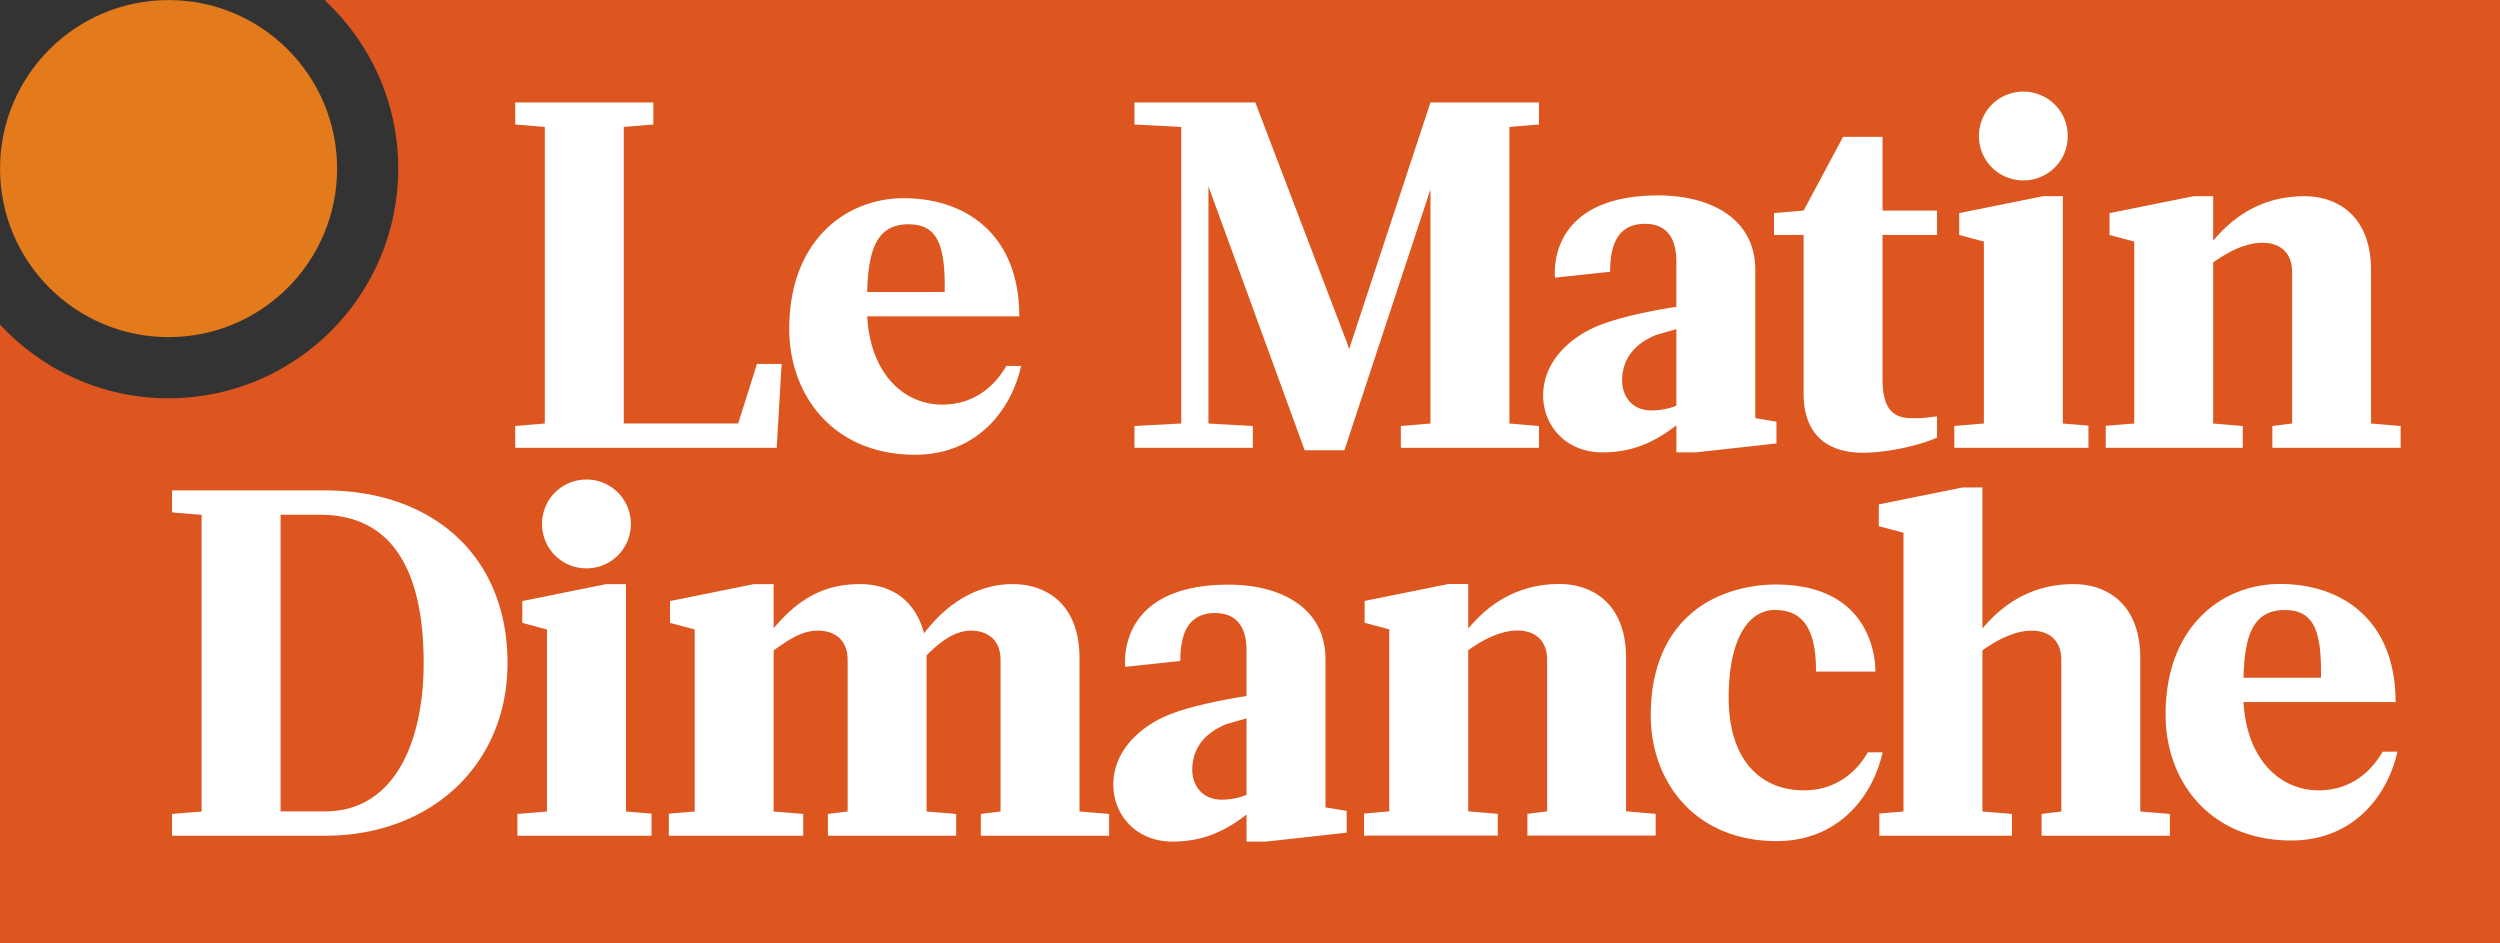
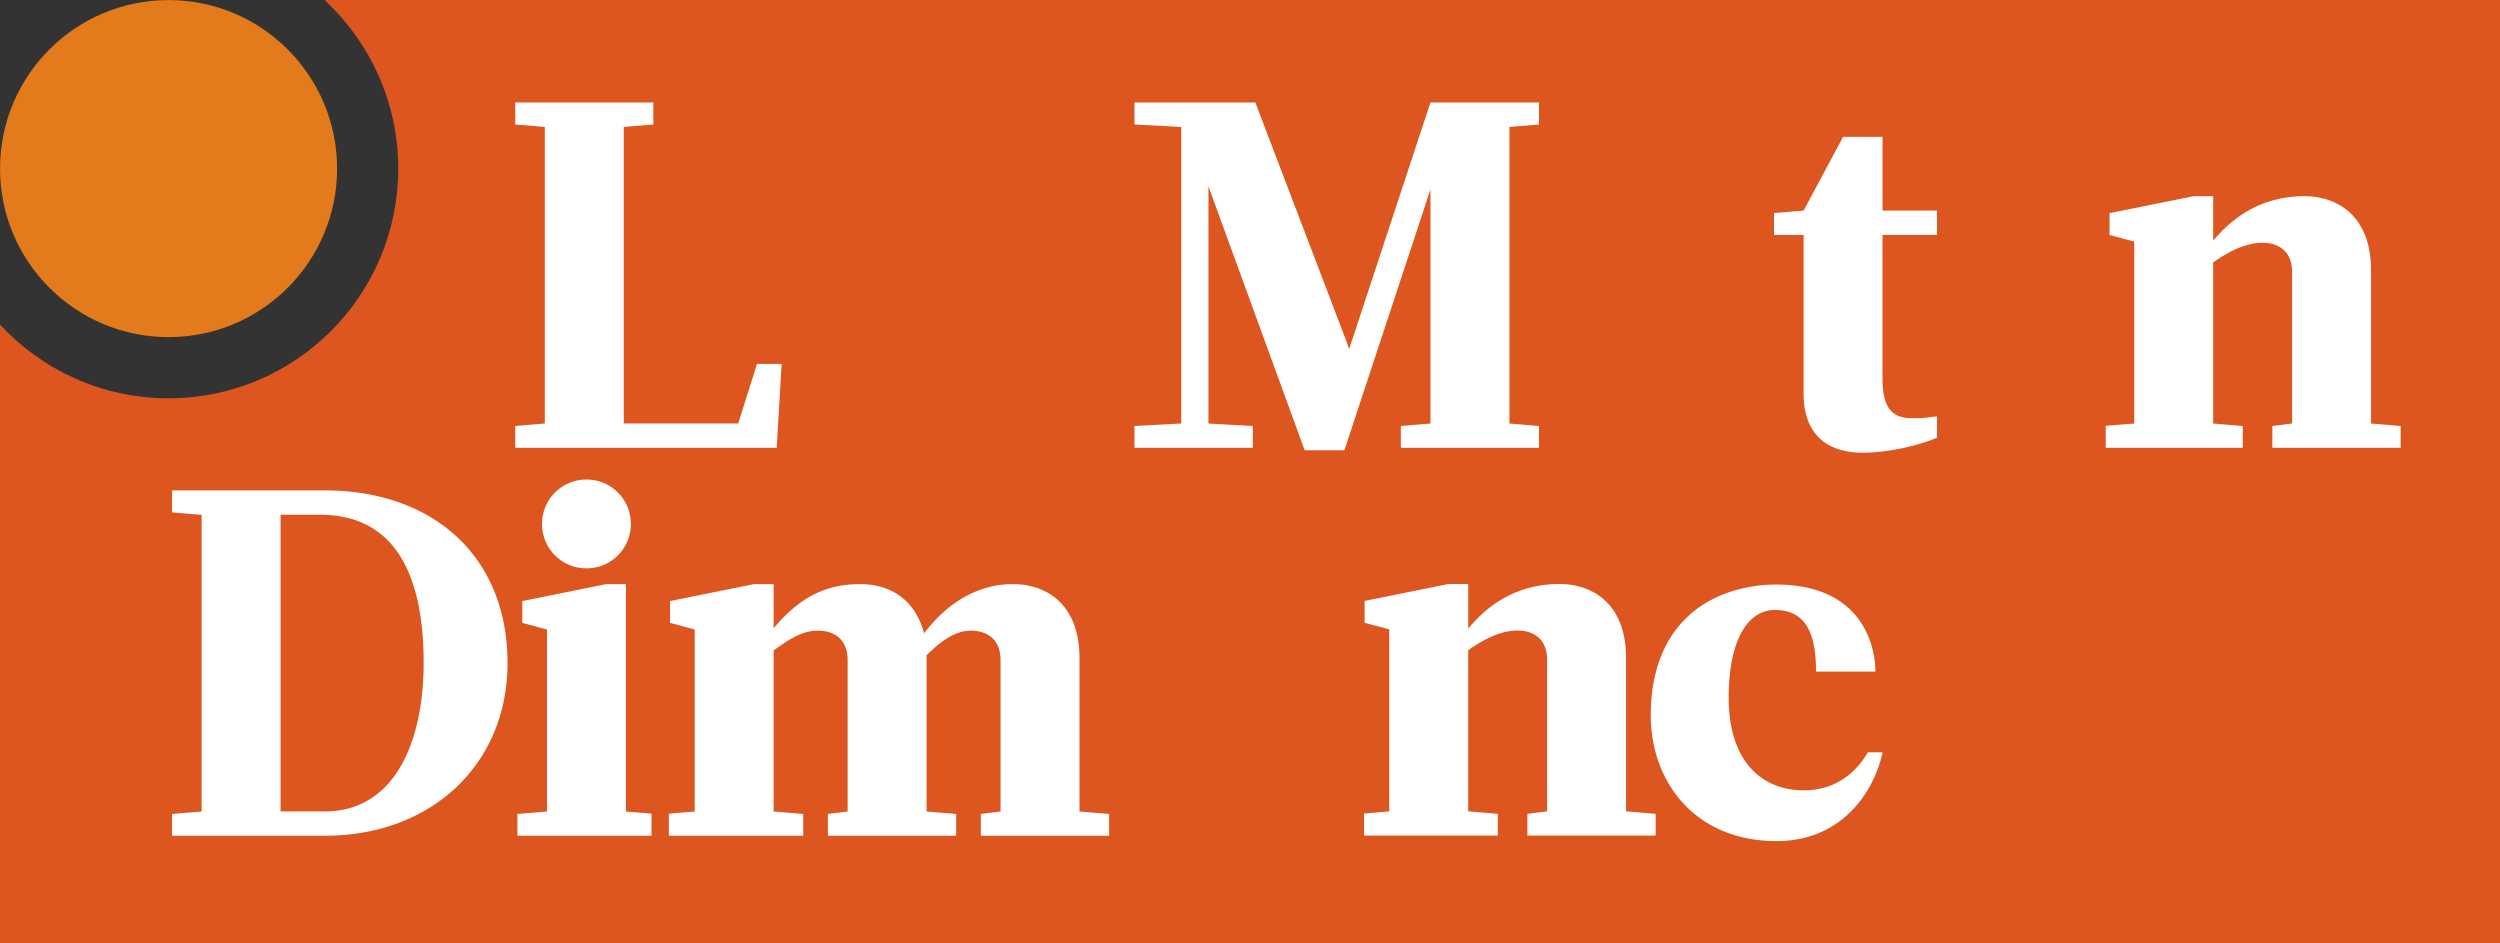
<svg xmlns="http://www.w3.org/2000/svg" viewBox="0 0 622.315 234.748" height="250.398" width="663.803">
  <rect x="0" y="0" width="622.315" height="234.748" fill="#333333" stroke="none" />
  <defs>
    <clipPath id="a">
      <path d="M34.315 195.984h503.279V18.144H34.314v177.84z" />
    </clipPath>
  </defs>
  <path d="M81.052-.001l-.072.198c11.167 10.436 18.156 25.285 18.156 41.775 0 31.574-25.6 57.176-57.174 57.176-16.581 0-31.505-7.068-41.95-18.34L0 80.815v159.687h641.338V-.001H81.052z" fill="#dd561f" />
  <path d="M83.91 41.97c0 23.168-18.78 41.95-41.95 41.95C18.794 83.92.009 65.138.009 41.97.008 18.8 18.793.018 41.961.018c23.169 0 41.95 18.784 41.95 41.954" fill="#e37a1b" />
  <path d="M404.77 201.965v-38.173c0-13.513-8.352-18.418-16.58-18.418-8.962 0-16.535 3.681-22.676 11.054h-.04v-11.054h-4.913l-20.876 4.213v5.437l6.138 1.637v45.304l-6.288.557v5.482h33.304v-5.421l-7.365-.618v-40.1c4.297-3.07 8.472-4.91 12.28-4.91 3.686 0 7.368 1.84 7.368 7.371v37.639l-4.915.618v5.42h31.93v-5.42l-7.367-.618zM183.755 105.413l4.672-14.819h6.14l-1.227 20.878h-65.087v-5.43l7.366-.618V31.599l-7.366-.609v-5.482h34.385v5.482l-7.368.609v73.814h28.485zM335.825 86.908l.607-1.84 19.646-59.561h27.014v5.483l-7.365.61v73.824l7.365.617v5.43h-34.384v-5.43l7.37-.617v-58.28l-21.422 64.942h-9.89l-23.95-65.7v59.038l11.053.617v5.43h-29.471v-5.43l11.65-.617V31.6l-11.65-.61v-5.483h30.085l22.721 59.561.621 1.84zM482.174 103.638c-3.748.463-3.952.465-6.198.465-4.912 0-7.367-2.456-7.367-9.823V58.483h13.565v-6.06H468.61V34.069h-9.823l-9.823 18.356-7.369.612v5.447h7.369v39.483c0 10.436 6.138 14.733 14.737 14.733 5.675 0 13.452-1.577 18.474-3.756v-5.305zM590.212 105.424v-38.16c0-13.511-8.347-18.42-16.578-18.42-8.964 0-16.559 3.685-22.697 11.05h-.02v-11.05h-4.91l-20.881 4.212v5.436l6.143 1.637v45.295l-7.1.565v5.482h34.113v-5.43l-7.365-.617V65.338c4.295-3.07 8.47-4.913 12.277-4.913 3.693 0 7.374 1.844 7.374 7.371v37.628l-4.921.617v5.43h31.935v-5.43l-7.37-.617zM80.896 201.978c17.439 0 24.562-17.523 24.562-36.927 0-22.716-7.614-36.92-25.791-36.92h-9.822v73.847h11.051zm-38.07 6.06v-5.424l7.37-.612v-73.839l-7.37-.613v-5.479h38.07c26.405 0 45.436 15.964 45.436 42.98 0 25.297-19.031 42.986-45.436 42.986h-38.07zM464.95 187.269c-2.458 4.296-7.367 9.467-15.963 9.467-10.26 0-18.669-7.01-18.669-23.097 0-14.77 5.01-21.803 11.514-21.803 8.167 0 10.223 6.647 10.223 15.346h14.78s.896-21.675-24.787-21.675c-4.584 0-10.114.917-15.144 3.35-9.479 4.586-15.99 14.037-15.99 29.203 0 16.578 11.057 31.313 31.319 31.313 15.35 0 23.943-11.052 26.402-22.104h-3.686zM268.718 202.003V163.82c0-13.508-8.352-18.42-16.58-18.42-8.957 0-16.585 4.91-22.11 12.267-2.46-9.192-9.21-12.266-15.958-12.266-8.94 0-15.367 3.67-21.491 10.993v-10.993h-4.912l-20.877 4.218v5.429l6.14 1.646v45.308l-6.435.532v5.503h33.45v-5.425l-7.366-.61V161.9c4.296-3.07 7.243-4.912 11.052-4.912 3.685 0 7.368 1.842 7.368 7.367v37.647l-4.912.61v5.425h31.929v-5.425l-7.37-.61v-38.88c3.685-3.68 7.246-6.134 11.055-6.134 3.684 0 7.366 1.842 7.366 7.367v37.647l-4.912.61v5.425h31.932v-5.425l-7.37-.61zM155.806 202.003v-56.601h-4.913l-20.876 4.218v5.429l6.14 1.646v45.308l-7.366.61v5.425h33.396v-5.507l-6.38-.528zm-9.826-60.528a11 11 0 0 0 11.052-11.048 11.008 11.008 0 0 0-11.052-11.057 11.012 11.012 0 0 0-11.05 11.057c0 6.14 4.913 11.048 11.05 11.048" fill="#fff" />
-   <path d="M532.771 202.003V163.82c0-13.508-8.35-18.42-16.577-18.42-8.964 0-16.574 3.686-22.712 11.053h-.01v-35.118h-4.912l-20.876 4.218v5.428l6.144 1.643v69.378l-6.01.5v5.535h33.024v-5.425l-7.37-.61V161.9c4.3-3.07 8.475-4.912 12.28-4.912 3.683 0 7.37 1.842 7.37 7.367v37.647l-4.91.61v5.425h31.93v-5.425l-7.37-.61zM513.491 105.424V48.836h-4.914l-20.875 4.212v5.435l6.138 1.644v45.297l-7.363.61v5.437h33.393v-5.52l-6.379-.527zm-9.826-60.516a11 11 0 0 0 11.051-11.048 11.008 11.008 0 0 0-11.05-11.056 11.012 11.012 0 0 0-11.052 11.056c0 6.14 4.914 11.048 11.051 11.048M558.46 168.708l19.287-.008c.264-12.584-2.293-16.844-9.03-16.844-8.536 0-9.961 7.586-10.257 16.852m.006 6.058c.86 14.74 9.455 21.97 18.666 21.97 8.596 0 13.51-5.322 15.966-9.62h3.683c-2.455 11.055-11.053 22.105-26.403 22.105-20.261 0-31.314-14.736-31.314-31.315 0-22.107 14.158-32.541 28.515-32.541 15.354 0 28.75 8.943 28.75 29.4h-37.863zM215.861 72.685l19.288-.008c.263-12.584-2.293-16.844-9.03-16.844-8.536 0-9.962 7.586-10.258 16.852m.006 6.058c.86 14.74 9.455 21.97 18.667 21.97 8.595 0 13.51-5.322 15.965-9.62h3.683c-2.454 11.055-11.053 22.105-26.403 22.105-20.26 0-31.314-14.737-31.314-31.315 0-22.107 14.159-32.542 28.515-32.542 15.355 0 28.75 8.944 28.75 29.402h-37.863zM417.29 100.942c-1.23.613-3.688 1.224-6.145 1.224-5.524 0-7.366-4.299-7.366-7.368 0-6.137 3.93-9.576 8.476-11.419l5.035-1.446v19.009zm24.918 4.018l-5.27-.874V67.169c0-12.963-11.447-18.524-24.078-18.524-26.638 0-25.982 17.955-25.785 20.468l13.738-1.466c0-4.18.53-11.93 8.642-11.93 5.96 0 7.835 4.276 7.835 9.322V76.38s-11.49 1.644-18.863 4.472c-7.369 2.831-14.297 9-14.297 17.598 0 7.366 5.527 14.155 14.737 14.155 7.357 0 12.901-2.448 18.423-6.736v6.736h4.91l20.008-2.223v-5.422zM310.297 197.831c-1.23.612-3.688 1.224-6.145 1.224-5.524 0-7.366-4.3-7.366-7.369 0-6.137 3.929-9.575 8.475-11.419l5.036-1.445v19.009zm24.918 4.017l-5.27-.873v-36.916c0-12.963-11.447-18.525-24.078-18.525-26.638 0-25.982 17.955-25.785 20.468l13.738-1.467c0-4.18.53-11.93 8.642-11.93 5.96 0 7.835 4.277 7.835 9.324v11.34s-11.49 1.644-18.863 4.472c-7.369 2.83-14.298 9-14.298 17.598 0 7.367 5.528 14.154 14.738 14.154 7.357 0 12.901-2.448 18.423-6.735v6.735h4.91l20.008-2.223v-5.422z" fill="#fff" />
</svg>